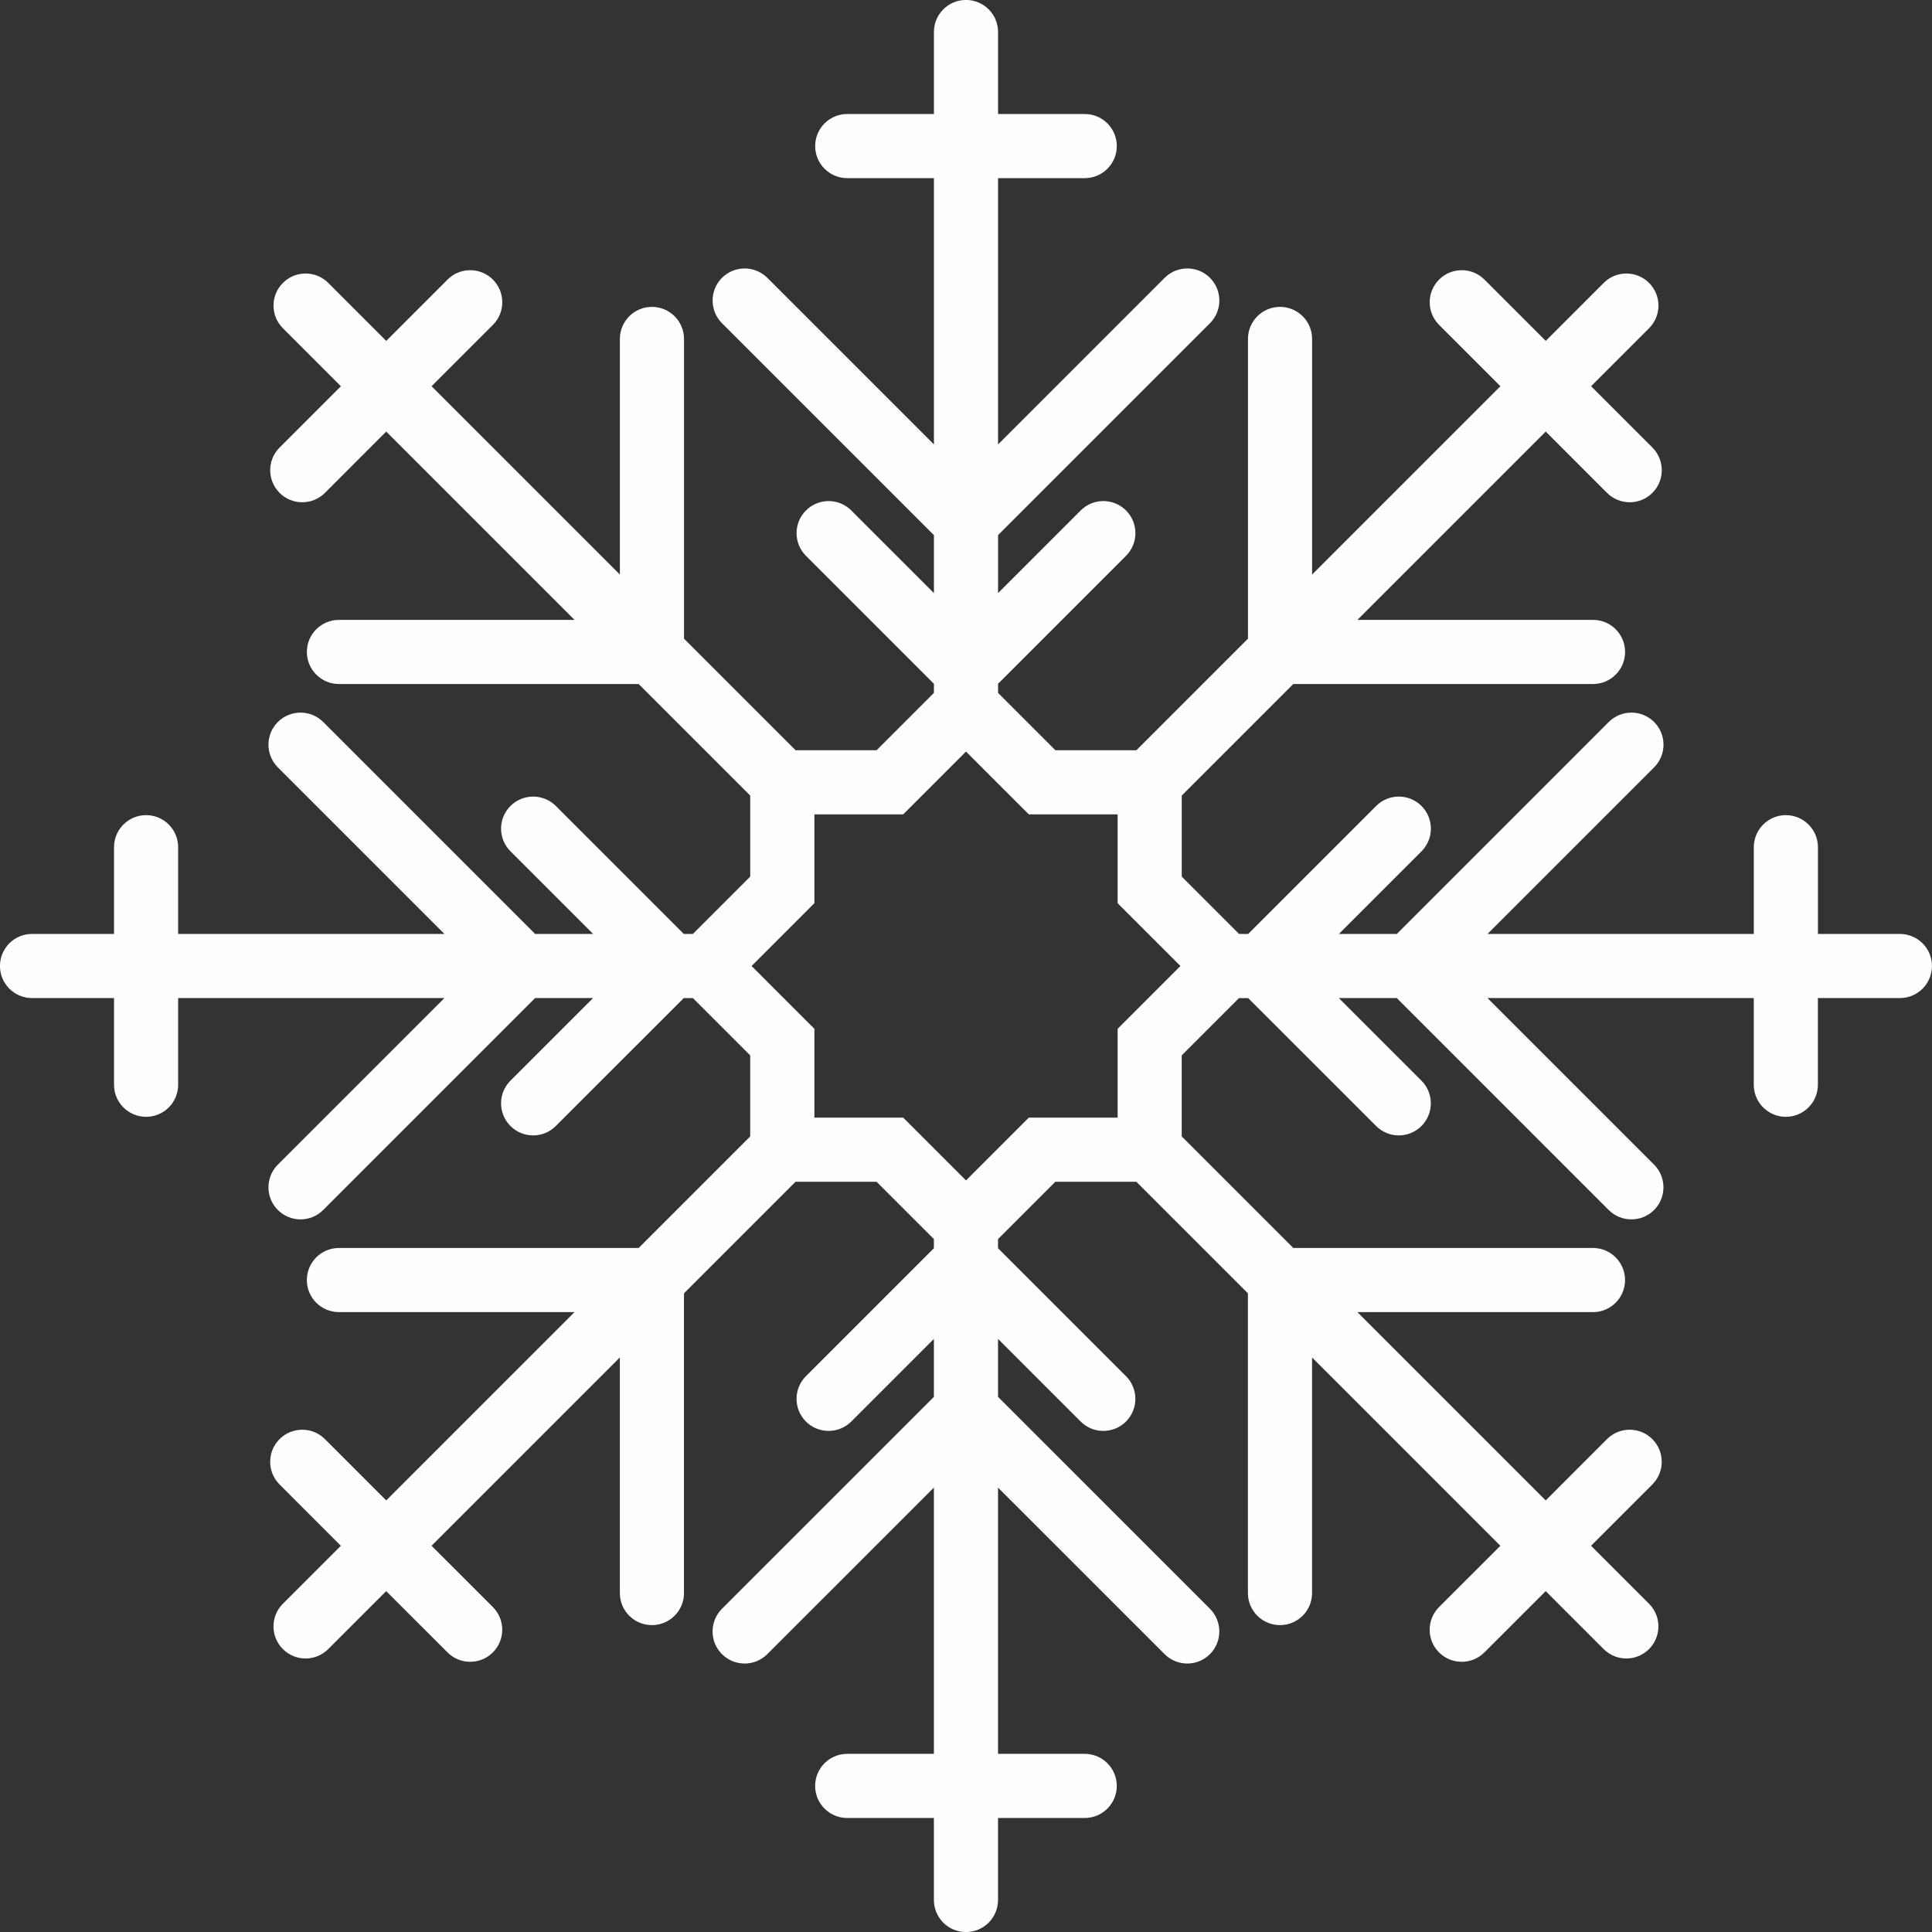
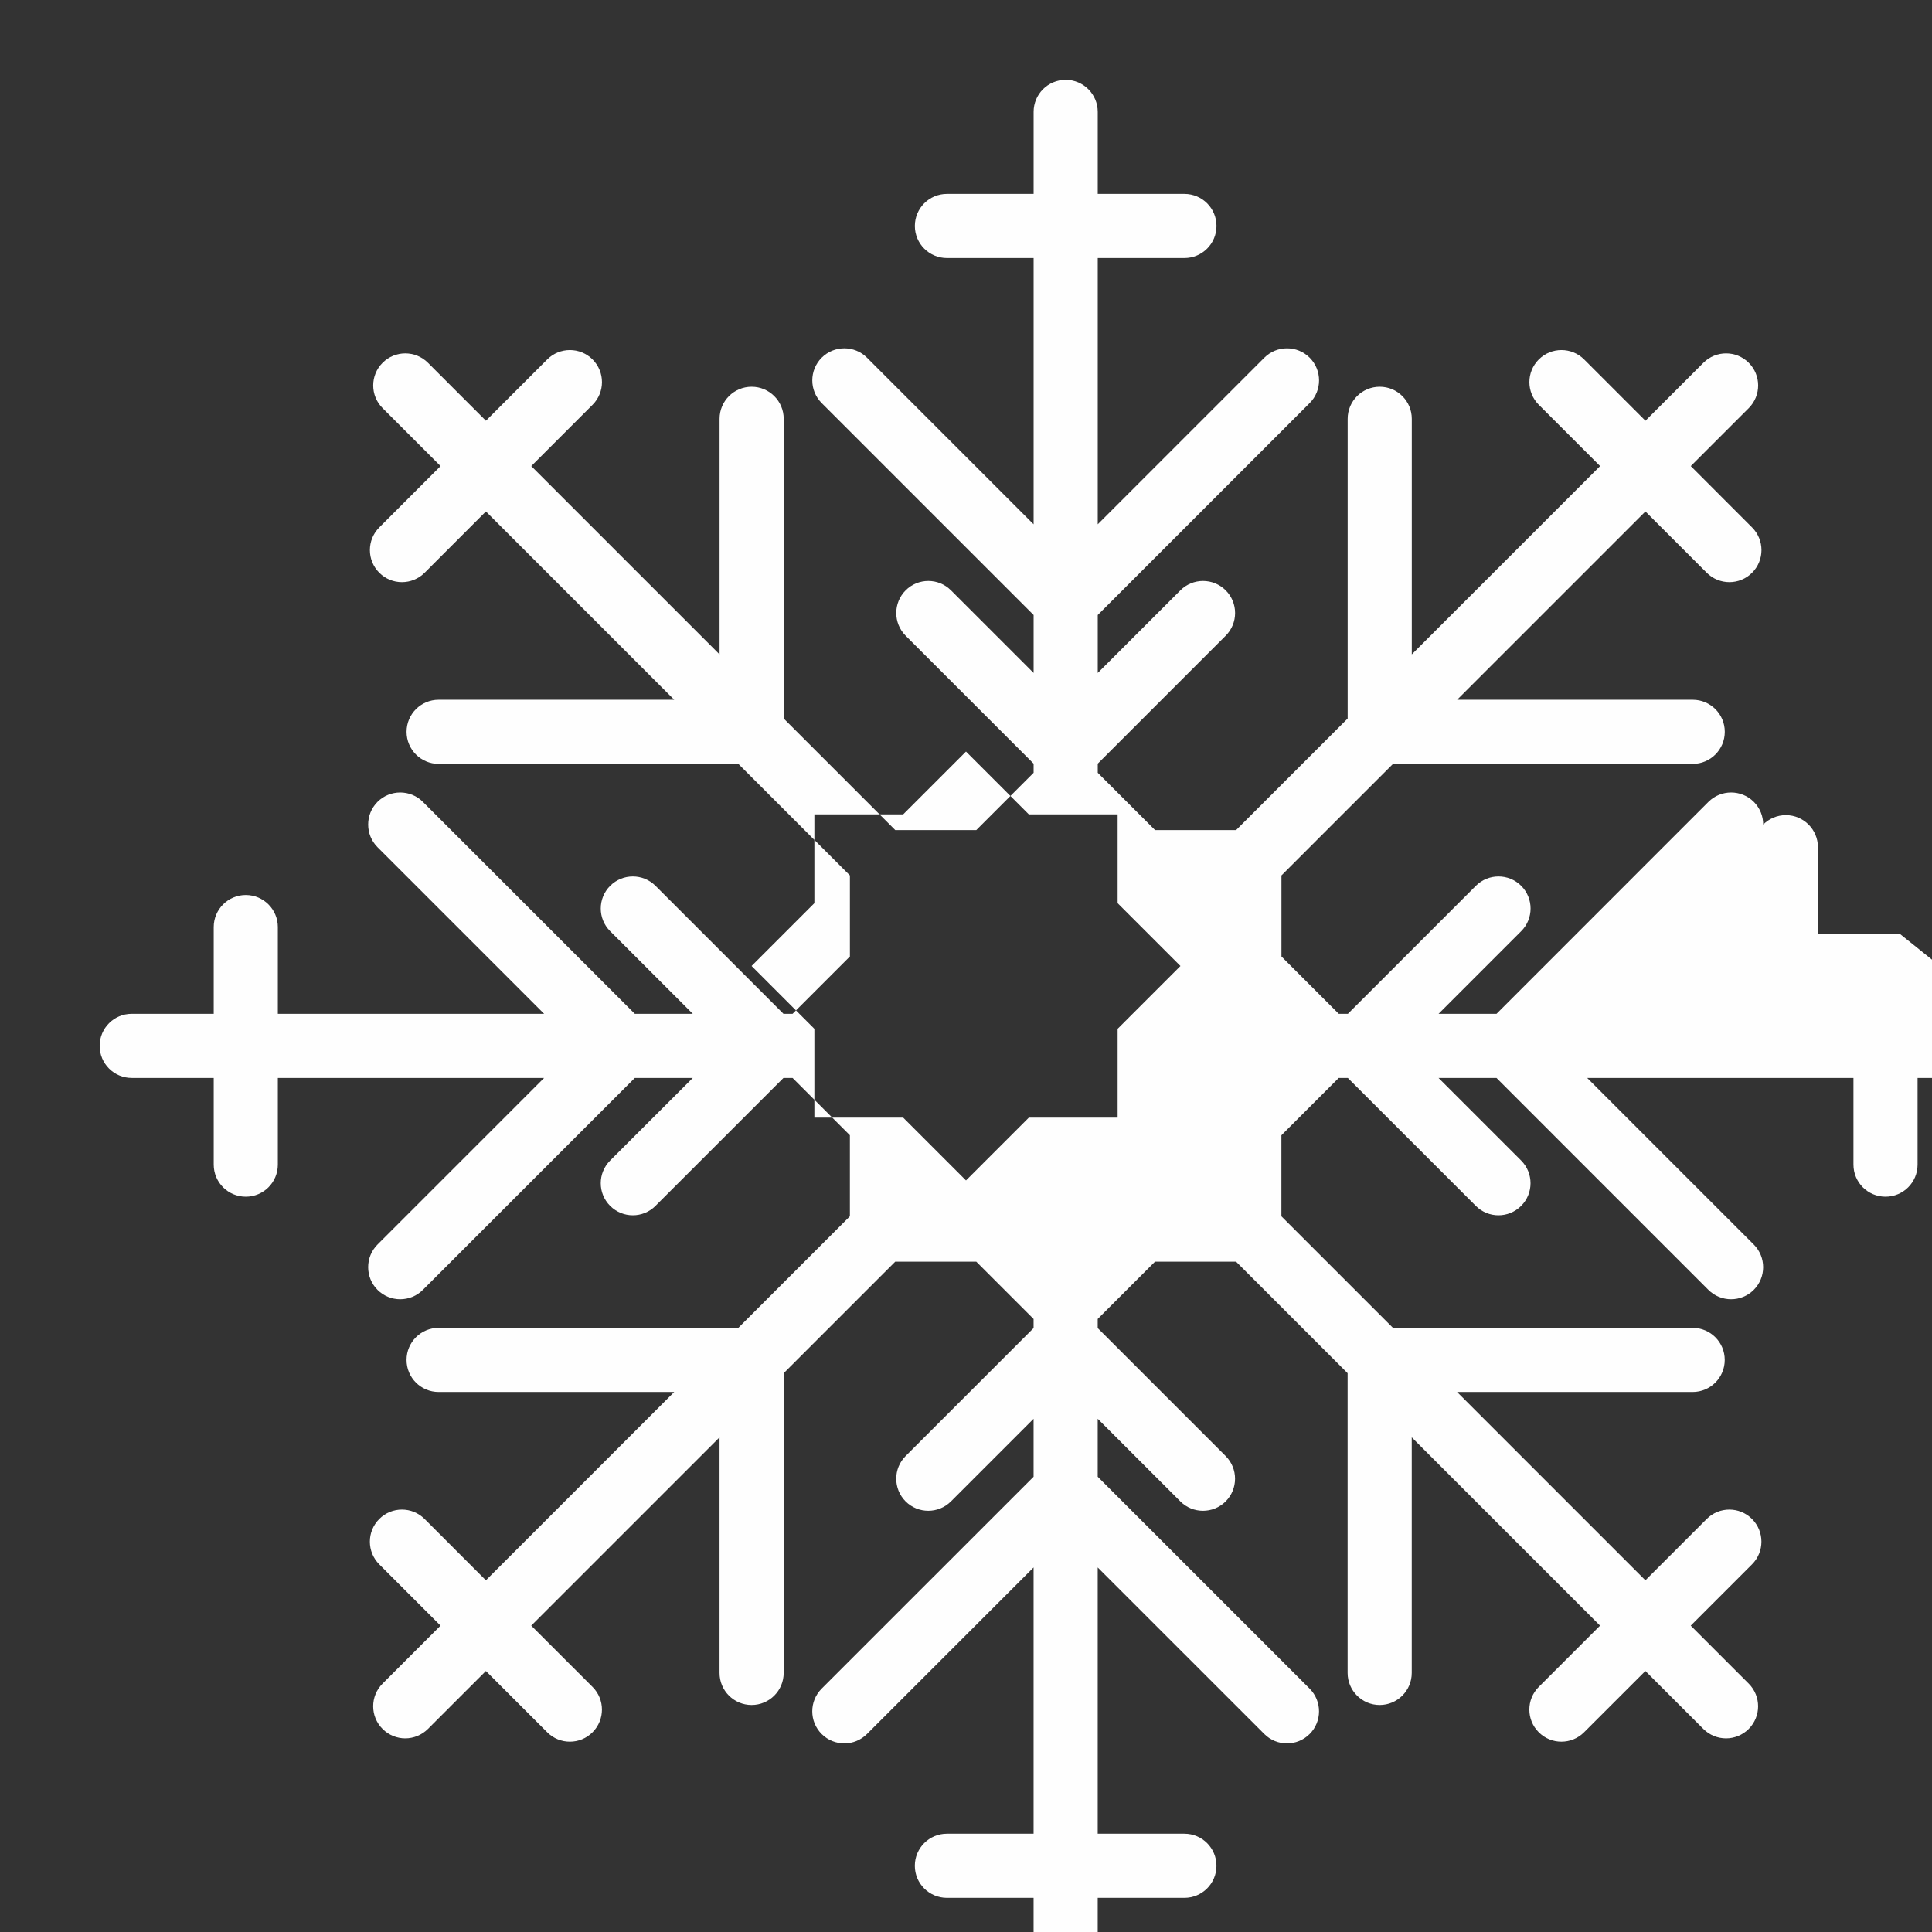
<svg xmlns="http://www.w3.org/2000/svg" xml:space="preserve" width="8.587in" height="8.587in" style="shape-rendering:geometricPrecision; text-rendering:geometricPrecision; image-rendering:optimizeQuality; fill-rule:evenodd; clip-rule:evenodd" viewBox="0 0 2276.39 2276.39">
  <rect x="0" y="0" width="2276.39" height="2276.39" fill="#333333" stroke="none" />
  <defs>
    <style type="text/css">  .fil0 {fill:#FEFEFE;fill-rule:nonzero}  </style>
  </defs>
  <g id="Слой_x0020_1">
-     <path class="fil0" d="M1316.85 1212.2l0 104.64 -104.64 0 -74.01 74.01 -74.01 -74.01 -104.64 0 0 -104.64 -74 -74.01 74 -74.01 0 -104.64 104.64 0 74.01 -74.01 74.01 74.01 104.64 0 0 104.64 74.01 74.01 -74.01 74.01zm921.76 -111.79l-96.62 0 0 -102.18c0,-20.84 -16.9,-37.78 -37.78,-37.78 -20.88,0 -37.77,16.94 -37.77,37.78l0 102.18 -313.75 0 196.29 -196.29c14.73,-14.77 14.73,-38.66 0,-53.43 -14.77,-14.73 -38.7,-14.73 -53.46,0l-249.68 249.72 -68.3 0 97.36 -97.35c14.73,-14.73 14.73,-38.66 0,-53.43 -14.77,-14.73 -38.7,-14.73 -53.43,0l-150.78 150.78 -10.75 0 -67.53 -67.53 0 -95.48 131.45 -131.45 353.14 0c20.88,0 37.78,-16.94 37.78,-37.78 0,-20.88 -16.9,-37.78 -37.78,-37.78l-277.59 0 221.88 -221.88 72.21 72.24c7.4,7.36 17.05,11.05 26.73,11.05 9.68,0 19.33,-3.68 26.7,-11.05 14.76,-14.76 14.76,-38.66 0,-53.43l-72.21 -72.24 68.3 -68.3c14.76,-14.77 14.76,-38.7 0,-53.43 -14.73,-14.77 -38.66,-14.77 -53.43,0l-68.3 68.3 -72.24 -72.24c-14.76,-14.73 -38.66,-14.73 -53.42,0 -14.76,14.76 -14.76,38.7 0,53.43l72.24 72.24 -221.88 221.88 0 -277.59c0,-20.88 -16.9,-37.78 -37.78,-37.78 -20.84,0 -37.78,16.9 -37.78,37.78l0 353.14 -131.45 131.45 -95.47 0 -67.53 -67.53 0 -10.75 150.78 -150.78c14.73,-14.77 14.73,-38.66 0,-53.43 -14.77,-14.76 -38.7,-14.76 -53.43,0l-97.35 97.35 0 -68.3 249.71 -249.72c14.73,-14.73 14.73,-38.66 0,-53.43 -14.76,-14.73 -38.7,-14.73 -53.43,0l-196.29 196.29 0 -313.75 102.14 0c20.88,0 37.78,-16.94 37.78,-37.78 0,-20.88 -16.9,-37.78 -37.78,-37.78l-102.14 0 0 -96.62c0,-20.88 -16.9,-37.78 -37.78,-37.78 -20.88,0 -37.78,16.9 -37.78,37.78l0 96.62 -102.14 0c-20.88,0 -37.78,16.9 -37.78,37.78 0,20.84 16.9,37.78 37.78,37.78l102.14 0 0 313.75 -196.29 -196.29c-14.73,-14.73 -38.66,-14.73 -53.43,0 -14.73,14.76 -14.73,38.7 0,53.43l249.72 249.72 0 68.3 -97.35 -97.35c-14.73,-14.76 -38.66,-14.76 -53.43,0 -14.73,14.77 -14.73,38.66 0,53.43l150.78 150.78 0 10.75 -67.53 67.53 -95.47 0 -131.45 -131.45 0 -353.14c0,-20.88 -16.94,-37.78 -37.78,-37.78 -20.88,0 -37.78,16.9 -37.78,37.78l0 277.59 -221.88 -221.88 72.24 -72.24c14.76,-14.73 14.76,-38.66 0,-53.43 -14.76,-14.73 -38.66,-14.73 -53.42,0l-72.24 72.24 -68.3 -68.3c-14.77,-14.77 -38.7,-14.77 -53.43,0 -14.77,14.73 -14.77,38.66 0,53.43l68.3 68.3 -72.21 72.24c-14.76,14.76 -14.76,38.66 0,53.43 7.36,7.36 17.01,11.05 26.69,11.05 9.68,0 19.33,-3.68 26.73,-11.05l72.21 -72.24 221.88 221.88 -277.59 0c-20.88,0 -37.78,16.9 -37.78,37.78 0,20.84 16.9,37.78 37.78,37.78l353.14 0 131.45 131.45 0 95.48 -67.53 67.53 -10.75 0 -150.78 -150.78c-14.76,-14.73 -38.66,-14.73 -53.43,0 -14.76,14.76 -14.76,38.7 0,53.43l97.36 97.35 -68.3 0 -249.72 -249.72c-14.73,-14.73 -38.66,-14.73 -53.43,0 -14.73,14.77 -14.73,38.66 0,53.43l196.29 196.29 -313.75 0 0 -102.18c0,-20.84 -16.9,-37.78 -37.77,-37.78 -20.88,0 -37.78,16.94 -37.78,37.78l0 102.18 -96.61 0c-20.88,0 -37.78,16.9 -37.78,37.78 0,20.88 16.9,37.78 37.78,37.78l96.61 0 0 102.14c0,20.88 16.9,37.78 37.78,37.78 20.88,0 37.77,-16.9 37.77,-37.78l0 -102.14 313.75 0 -196.29 196.29c-14.73,14.73 -14.73,38.66 0,53.43 7.4,7.36 17.05,11.05 26.73,11.05 9.68,0 19.33,-3.68 26.69,-11.05l249.72 -249.72 68.3 0 -97.36 97.32c-14.76,14.76 -14.76,38.7 0,53.43 7.4,7.4 17.05,11.08 26.73,11.08 9.65,0 19.33,-3.68 26.69,-11.08l150.78 -150.74 10.75 0 67.53 67.53 0 95.48 -131.45 131.45 -353.14 0c-20.88,0 -37.78,16.94 -37.78,37.78 0,20.88 16.9,37.78 37.78,37.78l277.59 0 -221.88 221.88 -72.21 -72.24c-14.76,-14.77 -38.7,-14.77 -53.43,0 -14.76,14.76 -14.76,38.66 0,53.43l72.21 72.24 -68.3 68.3c-14.77,14.76 -14.77,38.66 0,53.43 7.36,7.36 17.05,11.08 26.69,11.08 9.69,0 19.33,-3.72 26.74,-11.08l68.3 -68.3 72.24 72.2c7.36,7.4 17.04,11.08 26.73,11.08 9.65,0 19.33,-3.68 26.69,-11.08 14.76,-14.73 14.76,-38.66 0,-53.43l-72.24 -72.2 221.88 -221.88 0 277.59c0,20.88 16.9,37.78 37.78,37.78 20.84,0 37.78,-16.9 37.78,-37.78l0 -353.14 131.45 -131.45 95.47 0 67.53 67.53 0 10.75 -150.78 150.78c-14.73,14.73 -14.73,38.66 0,53.43 14.77,14.73 38.7,14.73 53.43,0l97.35 -97.35 0 68.3 -249.72 249.68c-14.73,14.76 -14.73,38.7 0,53.43 14.77,14.76 38.7,14.76 53.43,0l196.29 -196.25 0 313.75 -102.14 0c-20.88,0 -37.78,16.9 -37.78,37.78 0,20.88 16.9,37.78 37.78,37.78l102.14 0 0 96.62c0,20.88 16.9,37.78 37.78,37.78 20.88,0 37.78,-16.9 37.78,-37.78l0 -96.62 102.14 0c20.88,0 37.78,-16.9 37.78,-37.78 0,-20.88 -16.9,-37.78 -37.78,-37.78l-102.14 0 0 -313.75 196.29 196.25c7.36,7.4 17.05,11.08 26.69,11.08 9.68,0 19.33,-3.68 26.73,-11.08 14.73,-14.73 14.73,-38.66 0,-53.43l-249.71 -249.68 0 -68.3 97.35 97.35c7.36,7.36 17.01,11.05 26.69,11.05 9.68,0 19.33,-3.68 26.73,-11.05 14.73,-14.76 14.73,-38.7 0,-53.43l-150.78 -150.78 0 -10.75 67.53 -67.53 95.47 0 131.45 131.45 0 353.14c0,20.88 16.94,37.78 37.78,37.78 20.88,0 37.78,-16.9 37.78,-37.78l0 -277.59 221.88 221.88 -72.24 72.2c-14.76,14.77 -14.76,38.7 0,53.43 7.36,7.4 17.05,11.08 26.69,11.08 9.68,0 19.36,-3.68 26.73,-11.08l72.24 -72.2 68.3 68.3c7.4,7.36 17.05,11.08 26.73,11.08 9.65,0 19.33,-3.72 26.7,-11.08 14.76,-14.76 14.76,-38.66 0,-53.43l-68.3 -68.3 72.21 -72.24c14.76,-14.77 14.76,-38.66 0,-53.43 -14.73,-14.77 -38.66,-14.77 -53.43,0l-72.21 72.24 -221.88 -221.88 277.59 0c20.88,0 37.78,-16.9 37.78,-37.78 0,-20.84 -16.9,-37.78 -37.78,-37.78l-353.14 0 -131.45 -131.45 0 -95.48 67.53 -67.53 10.75 0 150.78 150.74c7.36,7.4 17.05,11.08 26.69,11.08 9.69,0 19.33,-3.68 26.74,-11.08 14.73,-14.73 14.73,-38.66 0,-53.43l-97.36 -97.32 68.3 0 249.68 249.72c7.4,7.36 17.05,11.05 26.73,11.05 9.68,0 19.33,-3.68 26.73,-11.05 14.73,-14.76 14.73,-38.7 0,-53.43l-196.29 -196.29 313.75 0 0 102.14c0,20.88 16.9,37.78 37.77,37.78 20.88,0 37.78,-16.9 37.78,-37.78l0 -102.14 96.62 0c20.88,0 37.78,-16.9 37.78,-37.78 0,-20.88 -16.9,-37.78 -37.78,-37.78z" />
+     <path class="fil0" d="M1316.85 1212.2l0 104.64 -104.64 0 -74.01 74.01 -74.01 -74.01 -104.64 0 0 -104.64 -74 -74.01 74 -74.01 0 -104.64 104.64 0 74.01 -74.01 74.01 74.01 104.64 0 0 104.64 74.01 74.01 -74.01 74.01zm921.76 -111.79l-96.62 0 0 -102.18c0,-20.84 -16.9,-37.78 -37.78,-37.78 -20.88,0 -37.77,16.94 -37.77,37.78c14.73,-14.77 14.73,-38.66 0,-53.43 -14.77,-14.73 -38.7,-14.73 -53.46,0l-249.68 249.72 -68.3 0 97.36 -97.35c14.73,-14.73 14.73,-38.66 0,-53.43 -14.77,-14.73 -38.7,-14.73 -53.43,0l-150.78 150.78 -10.75 0 -67.53 -67.53 0 -95.48 131.45 -131.45 353.14 0c20.88,0 37.78,-16.94 37.78,-37.78 0,-20.88 -16.9,-37.78 -37.78,-37.78l-277.59 0 221.88 -221.88 72.21 72.24c7.4,7.36 17.05,11.05 26.73,11.05 9.68,0 19.33,-3.68 26.7,-11.05 14.76,-14.76 14.76,-38.66 0,-53.43l-72.21 -72.24 68.3 -68.3c14.76,-14.77 14.76,-38.7 0,-53.43 -14.73,-14.77 -38.66,-14.77 -53.43,0l-68.3 68.3 -72.24 -72.24c-14.76,-14.73 -38.66,-14.73 -53.42,0 -14.76,14.76 -14.76,38.7 0,53.43l72.24 72.24 -221.88 221.88 0 -277.59c0,-20.88 -16.9,-37.78 -37.78,-37.78 -20.84,0 -37.78,16.9 -37.78,37.78l0 353.14 -131.45 131.45 -95.47 0 -67.53 -67.53 0 -10.75 150.78 -150.78c14.73,-14.77 14.73,-38.66 0,-53.43 -14.77,-14.76 -38.7,-14.76 -53.43,0l-97.35 97.35 0 -68.3 249.71 -249.72c14.73,-14.73 14.73,-38.66 0,-53.43 -14.76,-14.73 -38.7,-14.73 -53.43,0l-196.29 196.29 0 -313.75 102.14 0c20.88,0 37.78,-16.94 37.78,-37.78 0,-20.88 -16.9,-37.78 -37.78,-37.78l-102.14 0 0 -96.62c0,-20.88 -16.9,-37.78 -37.78,-37.78 -20.88,0 -37.78,16.9 -37.78,37.78l0 96.62 -102.14 0c-20.88,0 -37.78,16.9 -37.78,37.78 0,20.84 16.9,37.78 37.78,37.78l102.14 0 0 313.75 -196.29 -196.29c-14.73,-14.73 -38.66,-14.73 -53.43,0 -14.73,14.76 -14.73,38.7 0,53.43l249.72 249.72 0 68.3 -97.35 -97.35c-14.73,-14.76 -38.66,-14.76 -53.43,0 -14.73,14.77 -14.73,38.66 0,53.43l150.78 150.78 0 10.75 -67.53 67.53 -95.47 0 -131.45 -131.45 0 -353.14c0,-20.88 -16.94,-37.78 -37.78,-37.78 -20.88,0 -37.78,16.9 -37.78,37.78l0 277.59 -221.88 -221.88 72.24 -72.24c14.76,-14.73 14.76,-38.66 0,-53.43 -14.76,-14.73 -38.66,-14.73 -53.42,0l-72.24 72.24 -68.3 -68.3c-14.77,-14.77 -38.7,-14.77 -53.43,0 -14.77,14.73 -14.77,38.66 0,53.43l68.3 68.3 -72.21 72.24c-14.76,14.76 -14.76,38.66 0,53.43 7.36,7.36 17.01,11.05 26.69,11.05 9.68,0 19.33,-3.68 26.73,-11.05l72.21 -72.24 221.88 221.88 -277.59 0c-20.88,0 -37.78,16.9 -37.78,37.78 0,20.84 16.9,37.78 37.78,37.78l353.14 0 131.45 131.45 0 95.48 -67.53 67.53 -10.75 0 -150.78 -150.78c-14.76,-14.73 -38.66,-14.73 -53.43,0 -14.76,14.76 -14.76,38.7 0,53.43l97.36 97.35 -68.3 0 -249.72 -249.72c-14.73,-14.73 -38.66,-14.73 -53.43,0 -14.73,14.77 -14.73,38.66 0,53.43l196.29 196.29 -313.75 0 0 -102.18c0,-20.84 -16.9,-37.78 -37.77,-37.78 -20.88,0 -37.78,16.94 -37.78,37.78l0 102.18 -96.61 0c-20.88,0 -37.78,16.9 -37.78,37.78 0,20.88 16.9,37.78 37.78,37.78l96.61 0 0 102.14c0,20.88 16.9,37.78 37.78,37.78 20.88,0 37.77,-16.9 37.77,-37.78l0 -102.14 313.75 0 -196.29 196.29c-14.73,14.73 -14.73,38.66 0,53.43 7.4,7.36 17.05,11.05 26.73,11.05 9.68,0 19.33,-3.68 26.69,-11.05l249.72 -249.72 68.3 0 -97.36 97.32c-14.76,14.76 -14.76,38.7 0,53.43 7.4,7.4 17.05,11.08 26.73,11.08 9.65,0 19.33,-3.68 26.69,-11.08l150.78 -150.74 10.75 0 67.53 67.53 0 95.48 -131.45 131.45 -353.14 0c-20.88,0 -37.78,16.94 -37.78,37.78 0,20.88 16.9,37.78 37.78,37.78l277.59 0 -221.88 221.88 -72.21 -72.24c-14.76,-14.77 -38.7,-14.77 -53.43,0 -14.76,14.76 -14.76,38.66 0,53.43l72.21 72.24 -68.3 68.3c-14.77,14.76 -14.77,38.66 0,53.43 7.36,7.36 17.05,11.08 26.69,11.08 9.69,0 19.33,-3.72 26.74,-11.08l68.3 -68.3 72.24 72.2c7.36,7.4 17.04,11.08 26.73,11.08 9.65,0 19.33,-3.68 26.69,-11.08 14.76,-14.73 14.76,-38.66 0,-53.43l-72.24 -72.2 221.88 -221.88 0 277.59c0,20.88 16.9,37.78 37.78,37.78 20.84,0 37.78,-16.9 37.78,-37.78l0 -353.14 131.45 -131.45 95.47 0 67.53 67.53 0 10.75 -150.78 150.78c-14.73,14.73 -14.73,38.66 0,53.43 14.77,14.73 38.7,14.73 53.43,0l97.35 -97.35 0 68.3 -249.72 249.68c-14.73,14.76 -14.73,38.7 0,53.43 14.77,14.76 38.7,14.76 53.43,0l196.29 -196.25 0 313.75 -102.14 0c-20.88,0 -37.78,16.9 -37.78,37.78 0,20.88 16.9,37.78 37.78,37.78l102.14 0 0 96.62c0,20.88 16.9,37.78 37.78,37.78 20.88,0 37.78,-16.9 37.78,-37.78l0 -96.62 102.14 0c20.88,0 37.78,-16.9 37.78,-37.78 0,-20.88 -16.9,-37.78 -37.78,-37.78l-102.14 0 0 -313.75 196.29 196.25c7.36,7.4 17.05,11.08 26.69,11.08 9.68,0 19.33,-3.68 26.73,-11.08 14.73,-14.73 14.73,-38.66 0,-53.43l-249.71 -249.68 0 -68.3 97.35 97.35c7.36,7.36 17.01,11.05 26.69,11.05 9.68,0 19.33,-3.68 26.73,-11.05 14.73,-14.76 14.73,-38.7 0,-53.43l-150.78 -150.78 0 -10.75 67.53 -67.53 95.47 0 131.45 131.45 0 353.14c0,20.88 16.94,37.78 37.78,37.78 20.88,0 37.78,-16.9 37.78,-37.78l0 -277.59 221.88 221.88 -72.24 72.2c-14.76,14.77 -14.76,38.7 0,53.43 7.36,7.4 17.05,11.08 26.69,11.08 9.68,0 19.36,-3.68 26.73,-11.08l72.24 -72.2 68.3 68.3c7.4,7.36 17.05,11.08 26.73,11.08 9.65,0 19.33,-3.72 26.7,-11.08 14.76,-14.76 14.76,-38.66 0,-53.43l-68.3 -68.3 72.21 -72.24c14.76,-14.77 14.76,-38.66 0,-53.43 -14.73,-14.77 -38.66,-14.77 -53.43,0l-72.21 72.24 -221.88 -221.88 277.59 0c20.88,0 37.78,-16.9 37.78,-37.78 0,-20.84 -16.9,-37.78 -37.78,-37.78l-353.14 0 -131.45 -131.45 0 -95.48 67.53 -67.53 10.75 0 150.78 150.74c7.36,7.4 17.05,11.08 26.69,11.08 9.69,0 19.33,-3.68 26.74,-11.08 14.73,-14.73 14.73,-38.66 0,-53.43l-97.36 -97.32 68.3 0 249.68 249.72c7.4,7.36 17.05,11.05 26.73,11.05 9.68,0 19.33,-3.68 26.73,-11.05 14.73,-14.76 14.73,-38.7 0,-53.43l-196.29 -196.29 313.75 0 0 102.14c0,20.88 16.9,37.78 37.77,37.78 20.88,0 37.78,-16.9 37.78,-37.78l0 -102.14 96.62 0c20.88,0 37.78,-16.9 37.78,-37.78 0,-20.88 -16.9,-37.78 -37.78,-37.78z" />
  </g>
</svg>